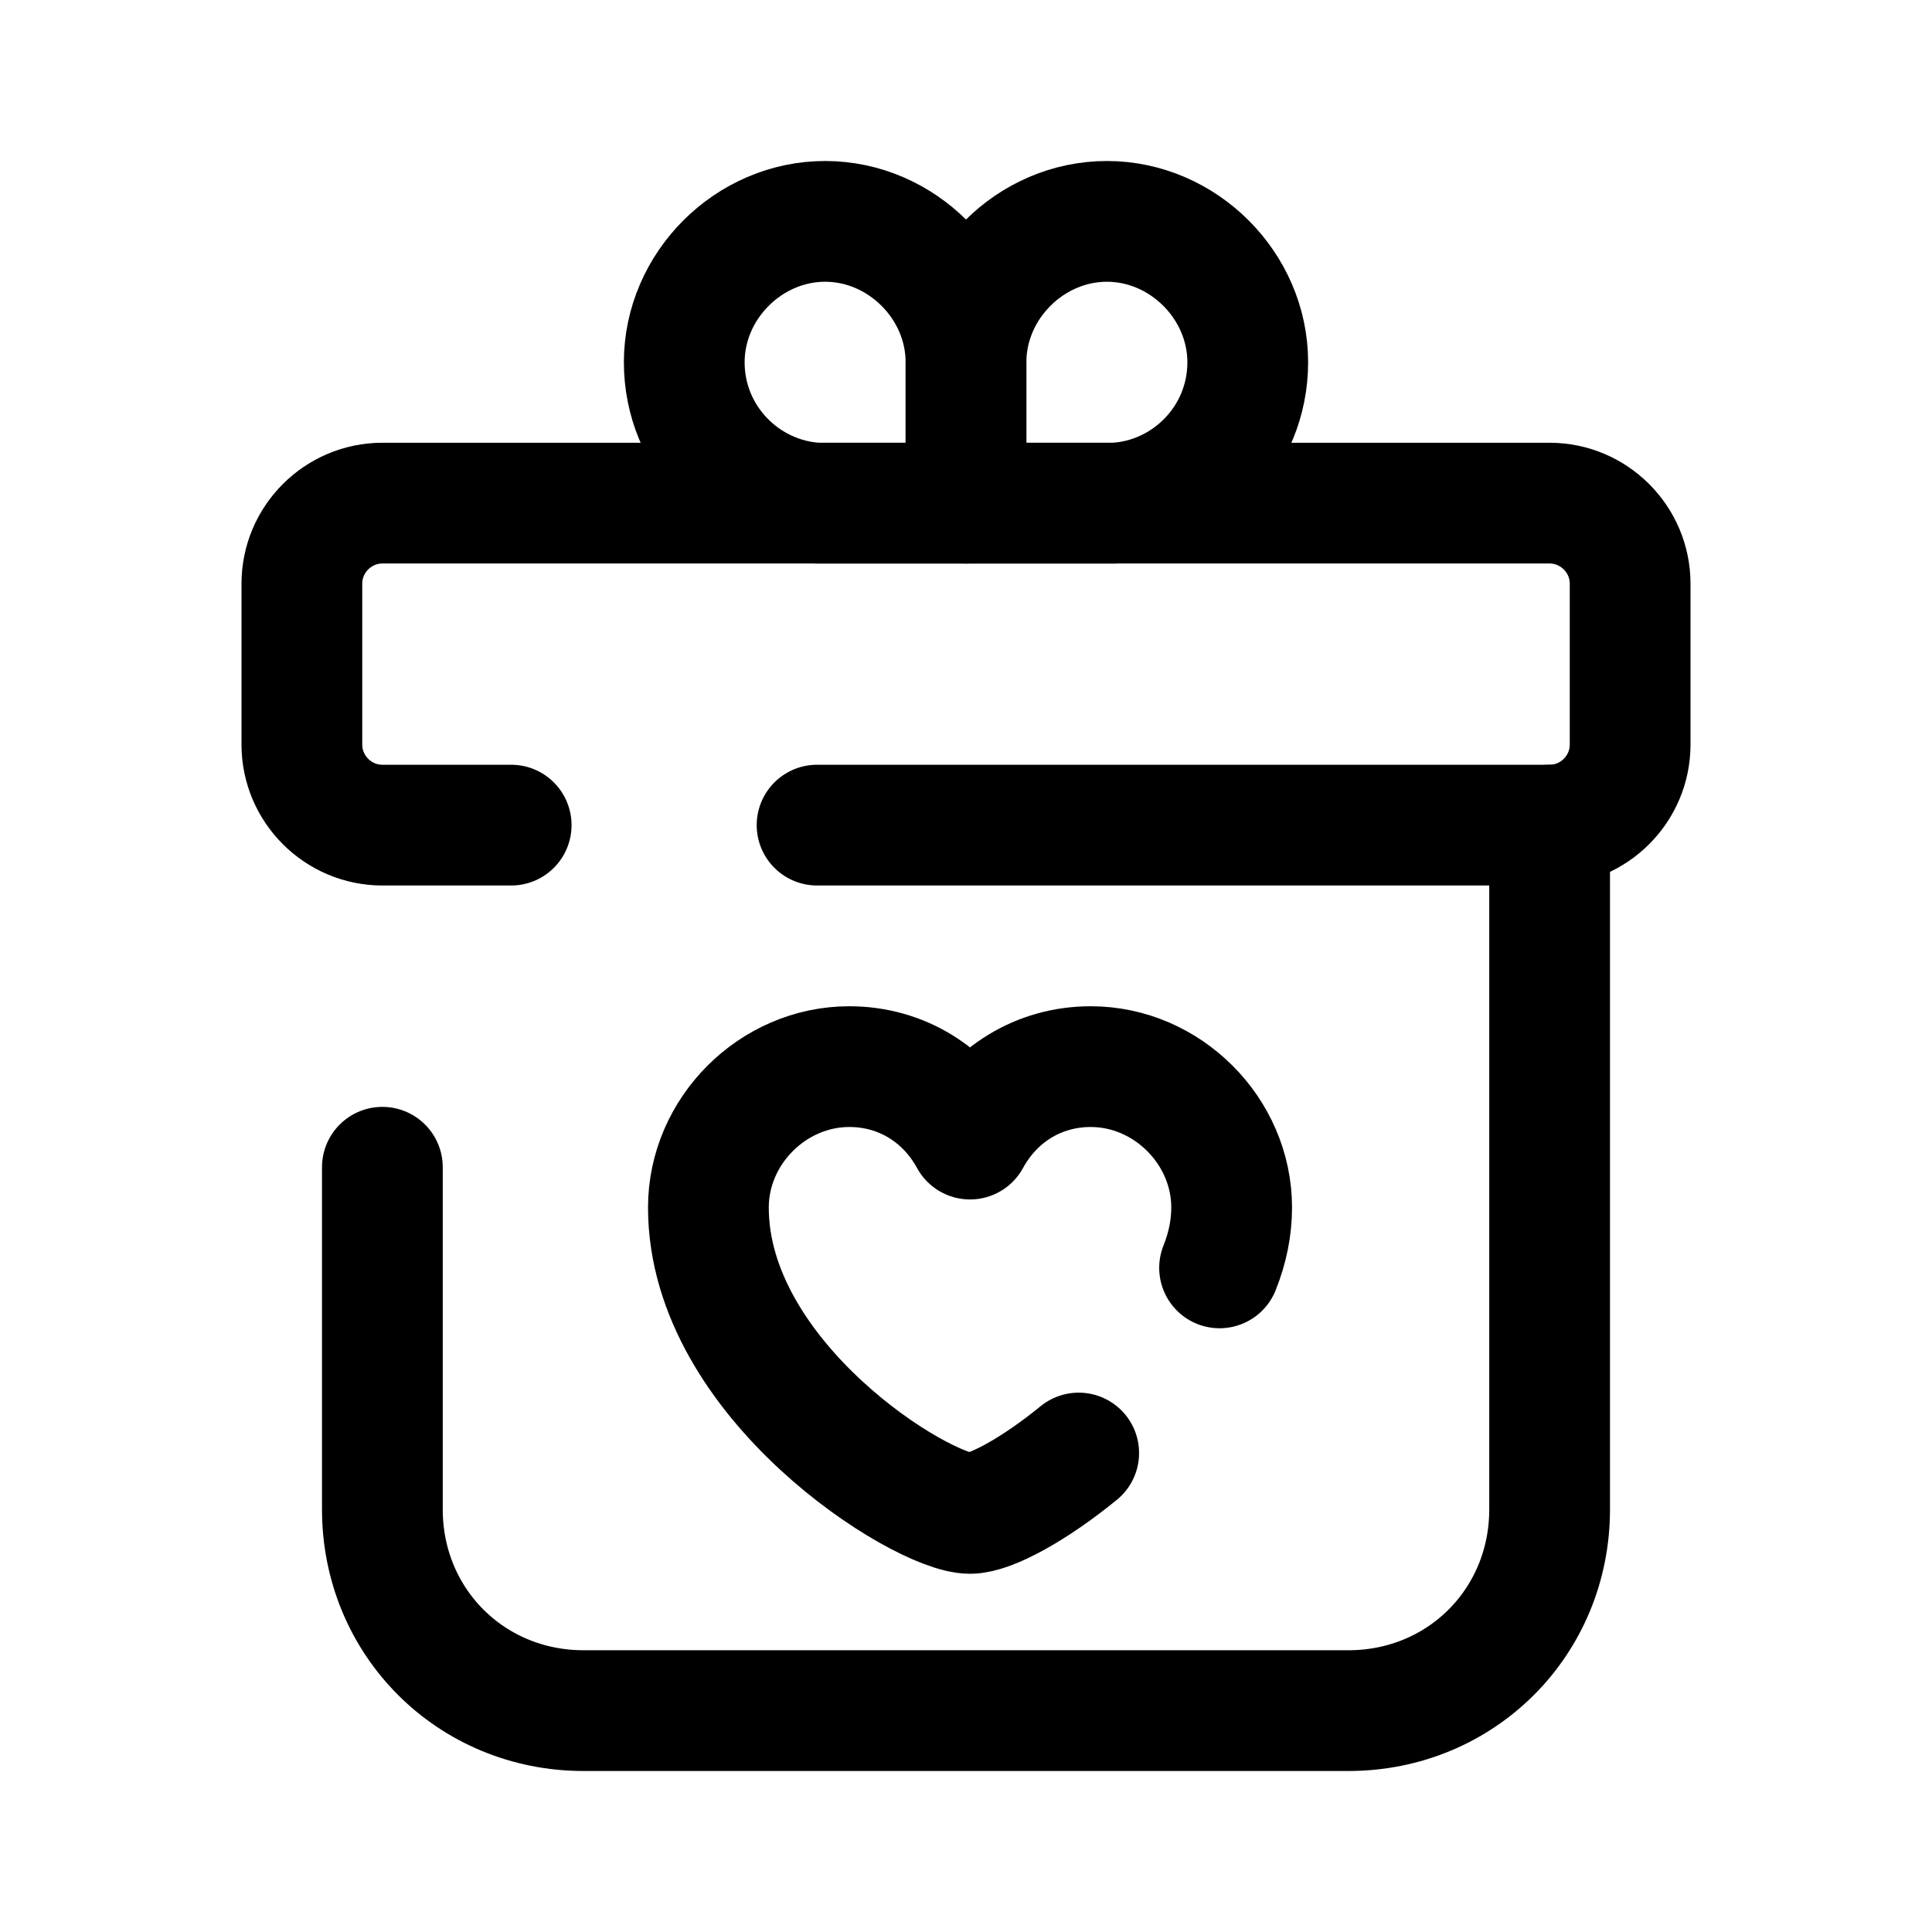
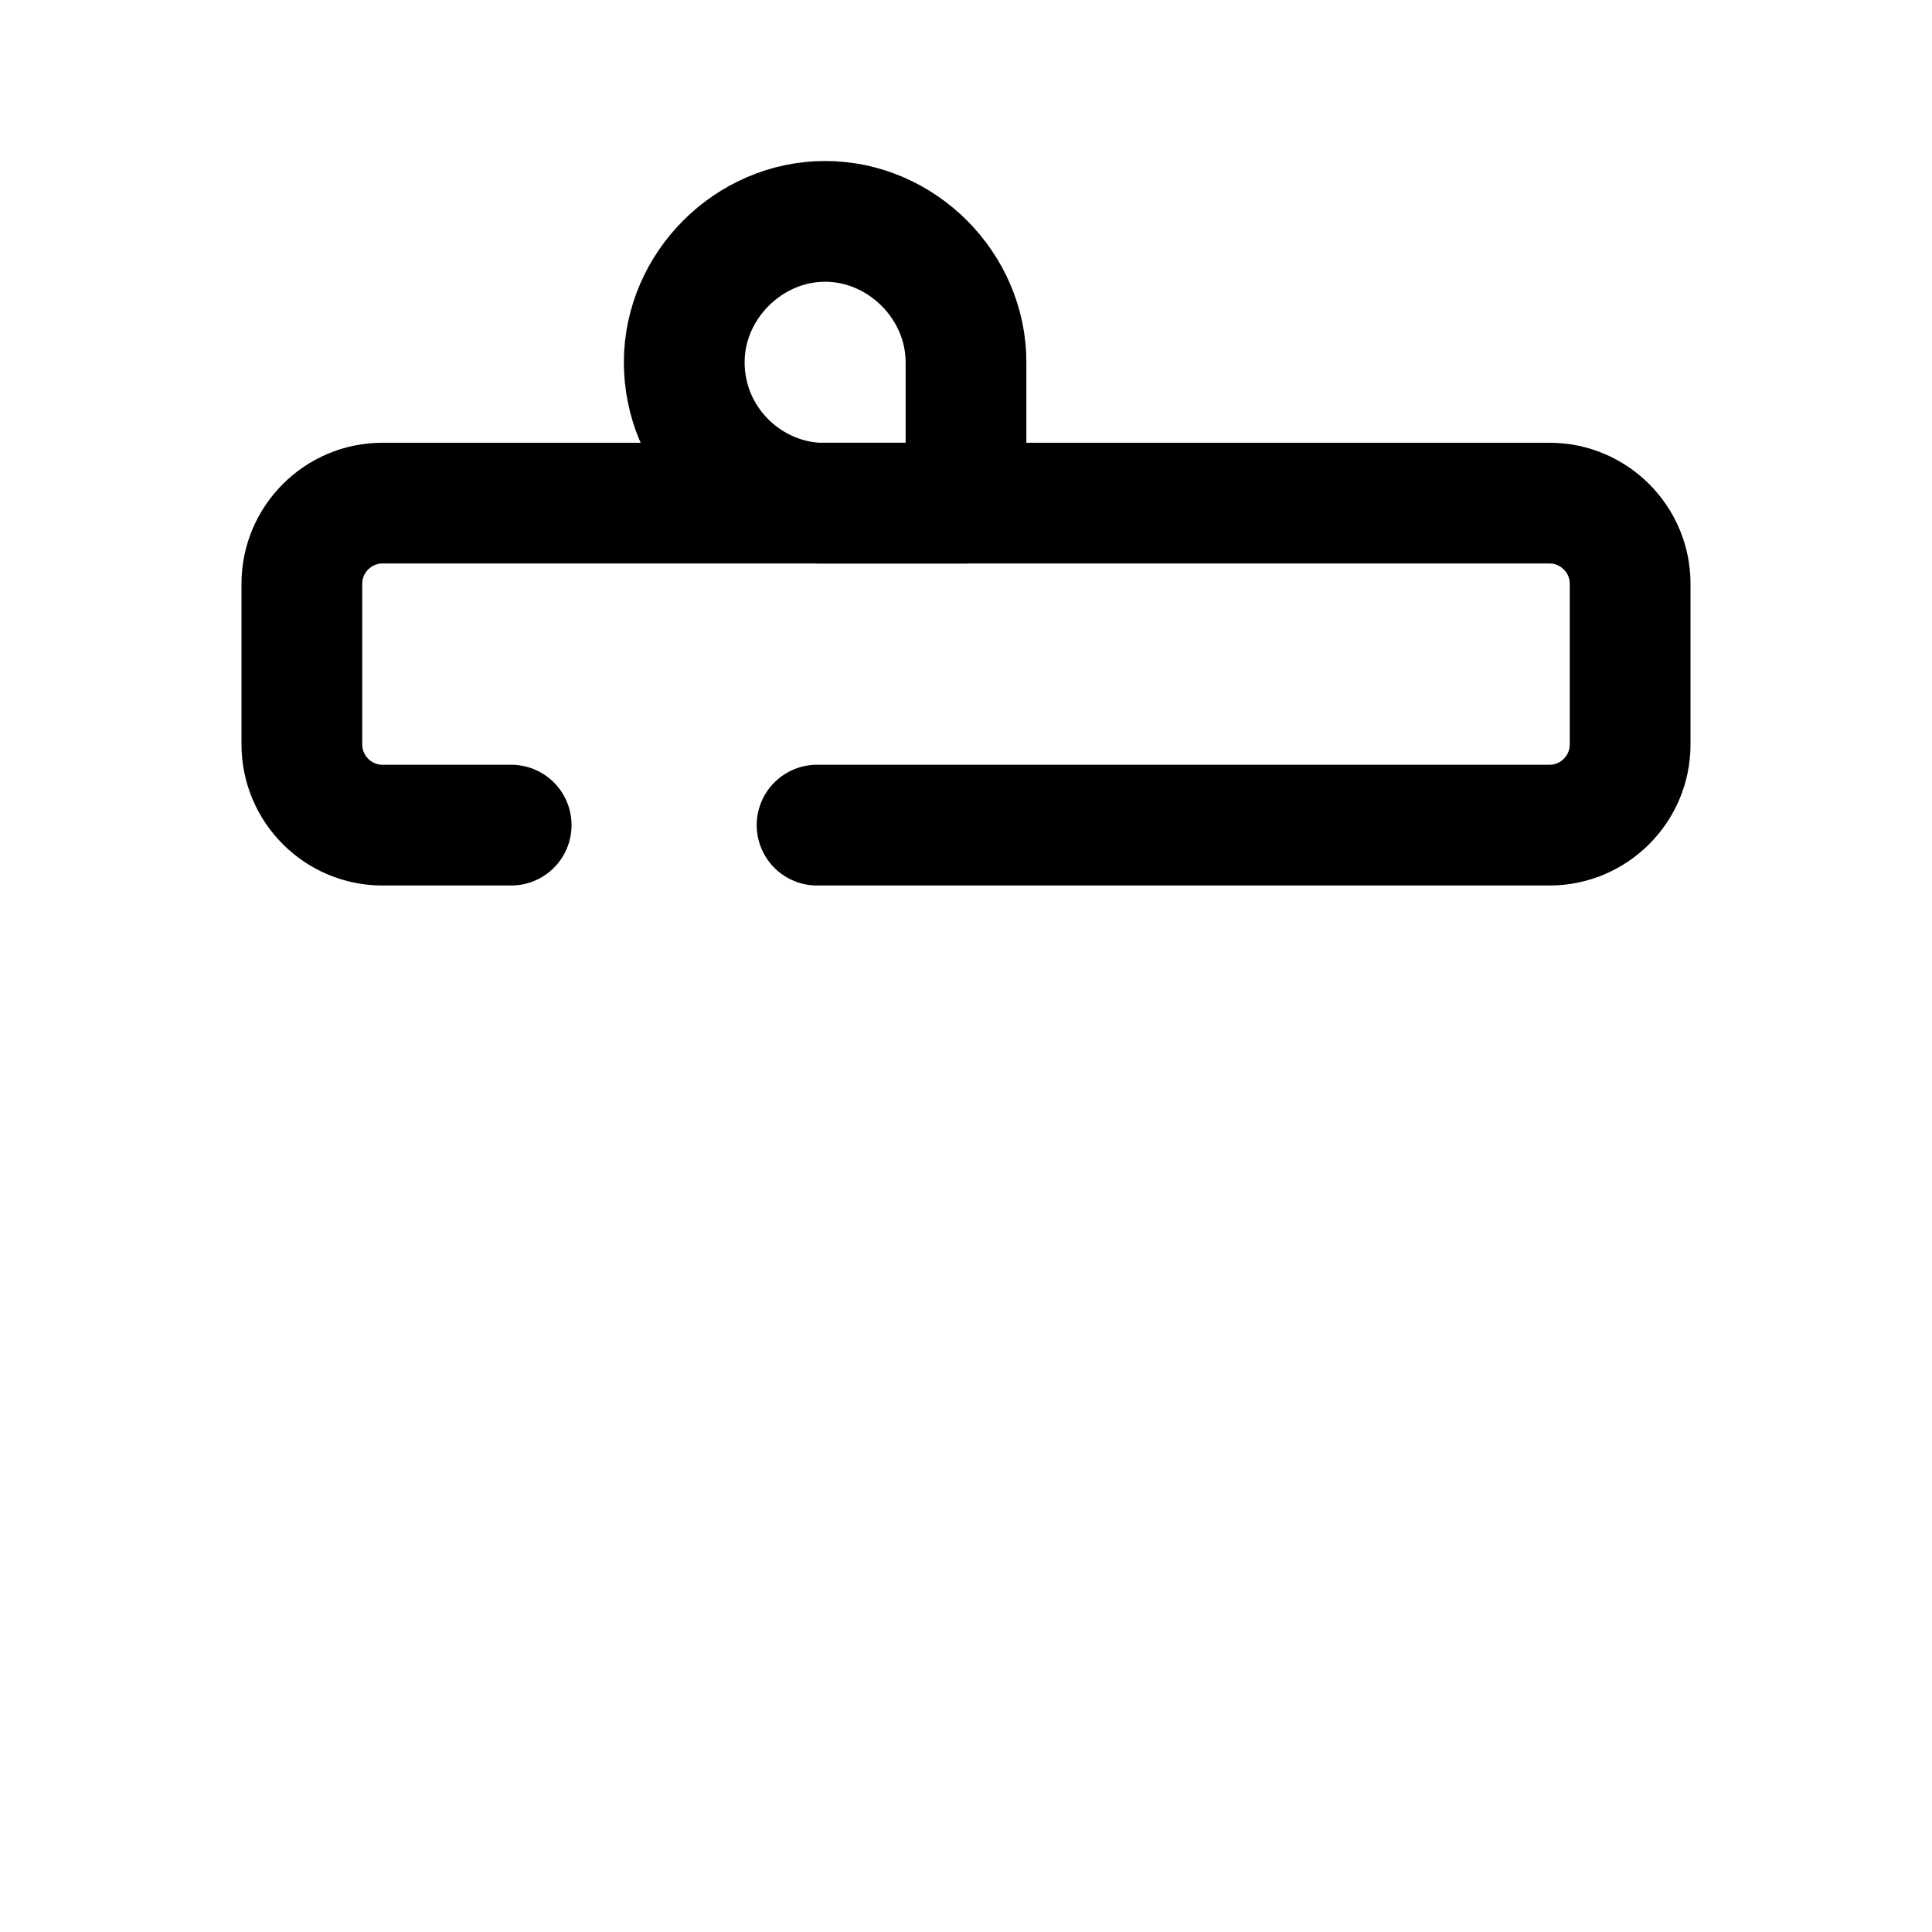
<svg xmlns="http://www.w3.org/2000/svg" viewBox="0 0 48 48" width="100px" height="100px">
-   <path fill="none" stroke="#000" stroke-linecap="round" stroke-linejoin="round" stroke-width="3" d="M38.5,20.5v17c0,2.8-2.2,5-5,5h-19c-2.8,0-5-2.2-5-5V29" />
-   <path fill="none" stroke="#000" stroke-linecap="round" stroke-linejoin="round" stroke-miterlimit="10" stroke-width="3" d="M30.3,31.5c0.2-0.5,0.3-1,0.3-1.5c0-1.9-1.6-3.5-3.5-3.5c-1.3,0-2.4,0.7-3,1.8c-0.6-1.1-1.7-1.8-3-1.8 c-1.9,0-3.5,1.6-3.5,3.5c0,4.3,5.3,7.6,6.5,7.6c0.5,0,1.6-0.6,2.7-1.5" />
  <path fill="none" stroke="#000" stroke-linecap="round" stroke-linejoin="round" stroke-width="3" d="M12.7,20.5H9.5c-1.1,0-2-0.9-2-2v-4c0-1.1,0.9-2,2-2h29c1.1,0,2,0.9,2,2v4c0,1.1-0.9,2-2,2H20.3" />
  <path fill="none" stroke="#000" stroke-linejoin="round" stroke-width="3" d="M20.5,5.5C18.6,5.5,17,7.1,17,9c0,1.9,1.5,3.4,3.3,3.5v0H24V9C24,7.1,22.4,5.5,20.5,5.5z" />
-   <path fill="none" stroke="#000" stroke-linejoin="round" stroke-width="3" d="M27.5,5.5C29.4,5.5,31,7.1,31,9c0,1.9-1.5,3.4-3.3,3.5v0H24V9C24,7.1,25.6,5.5,27.5,5.5z" />
</svg>